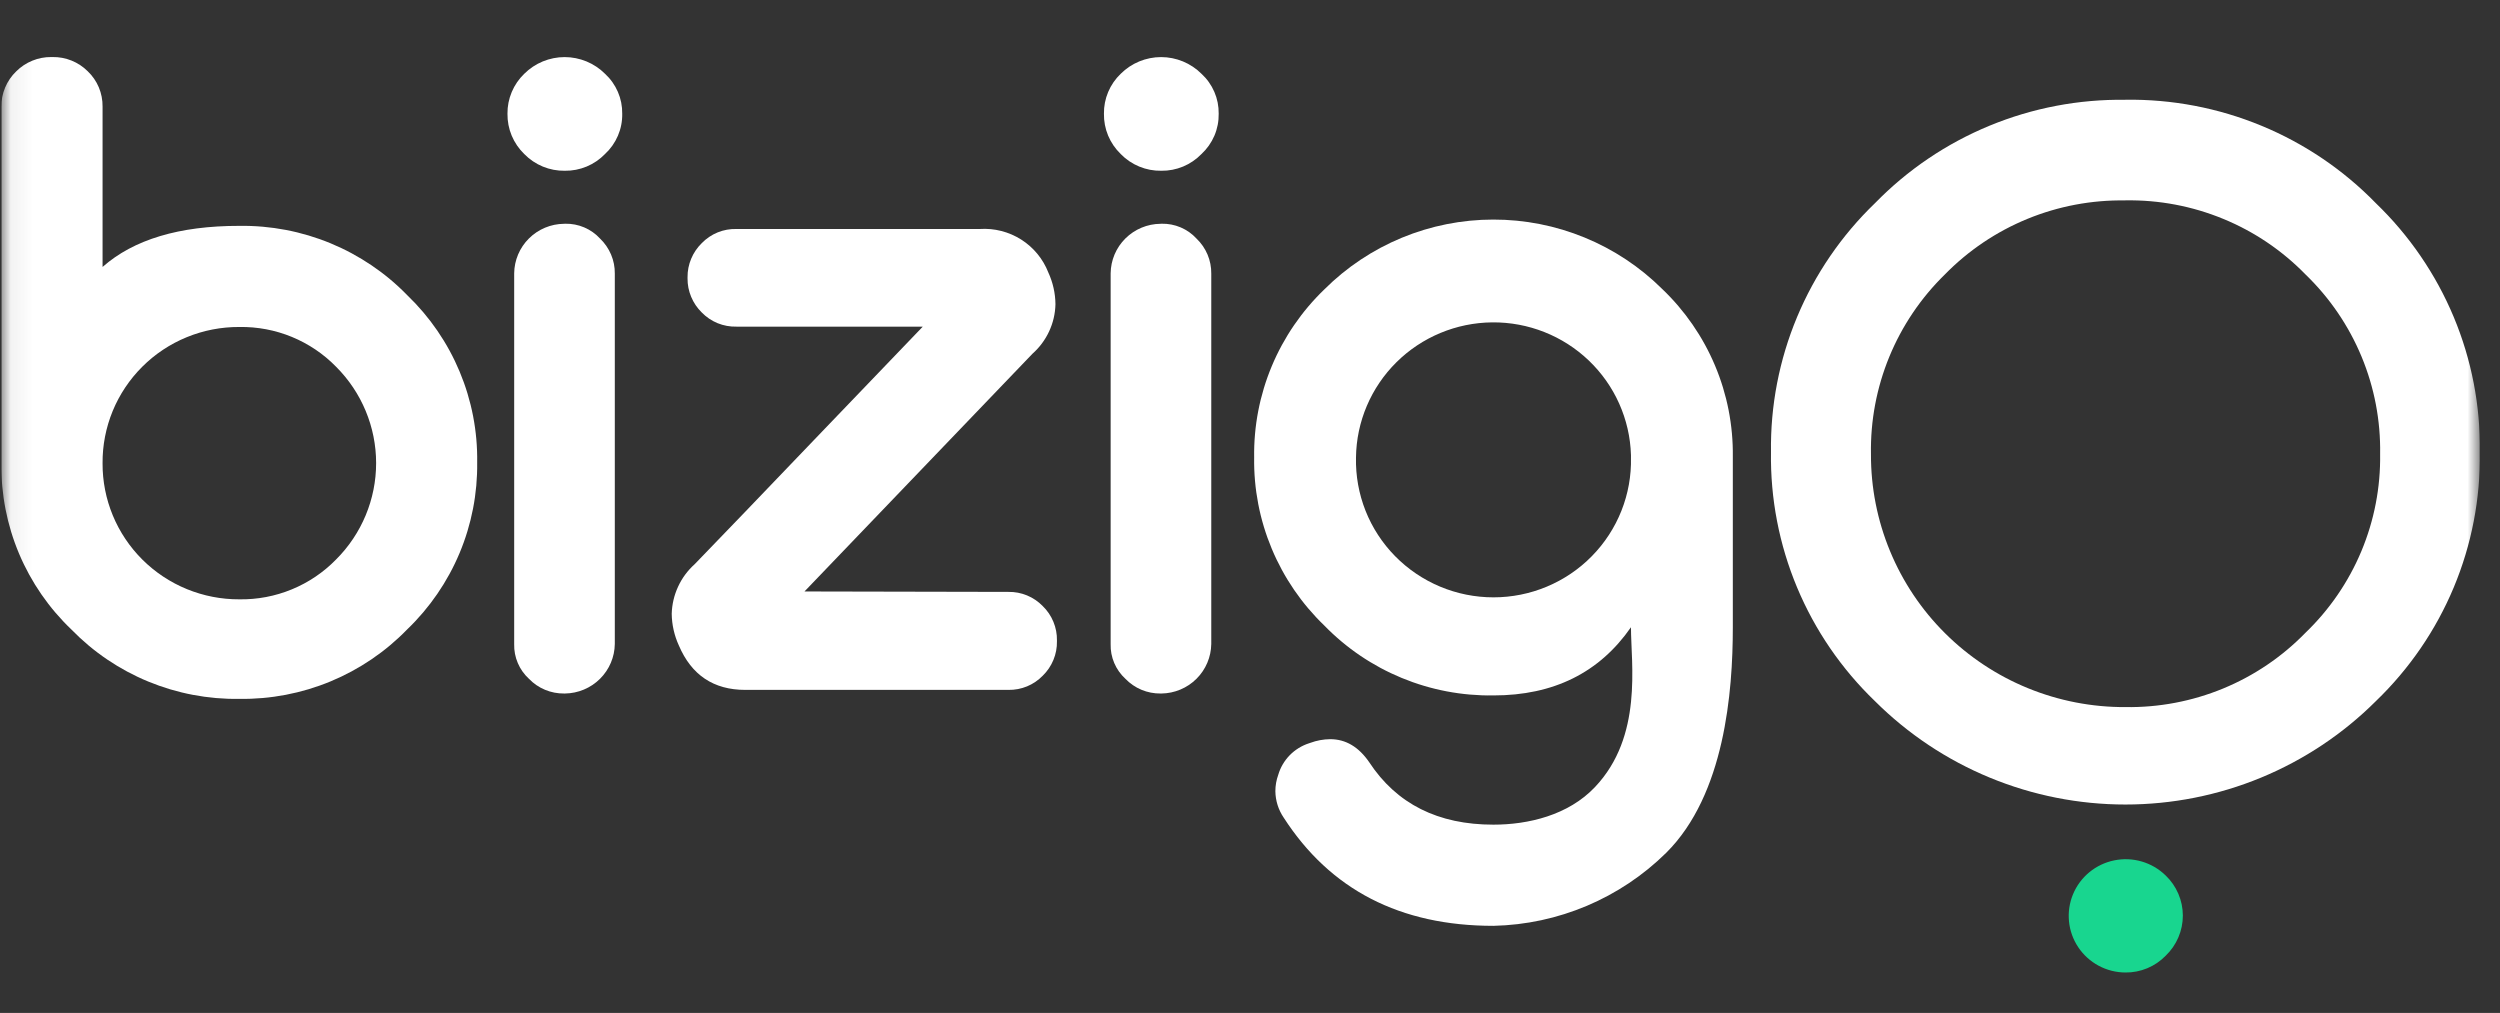
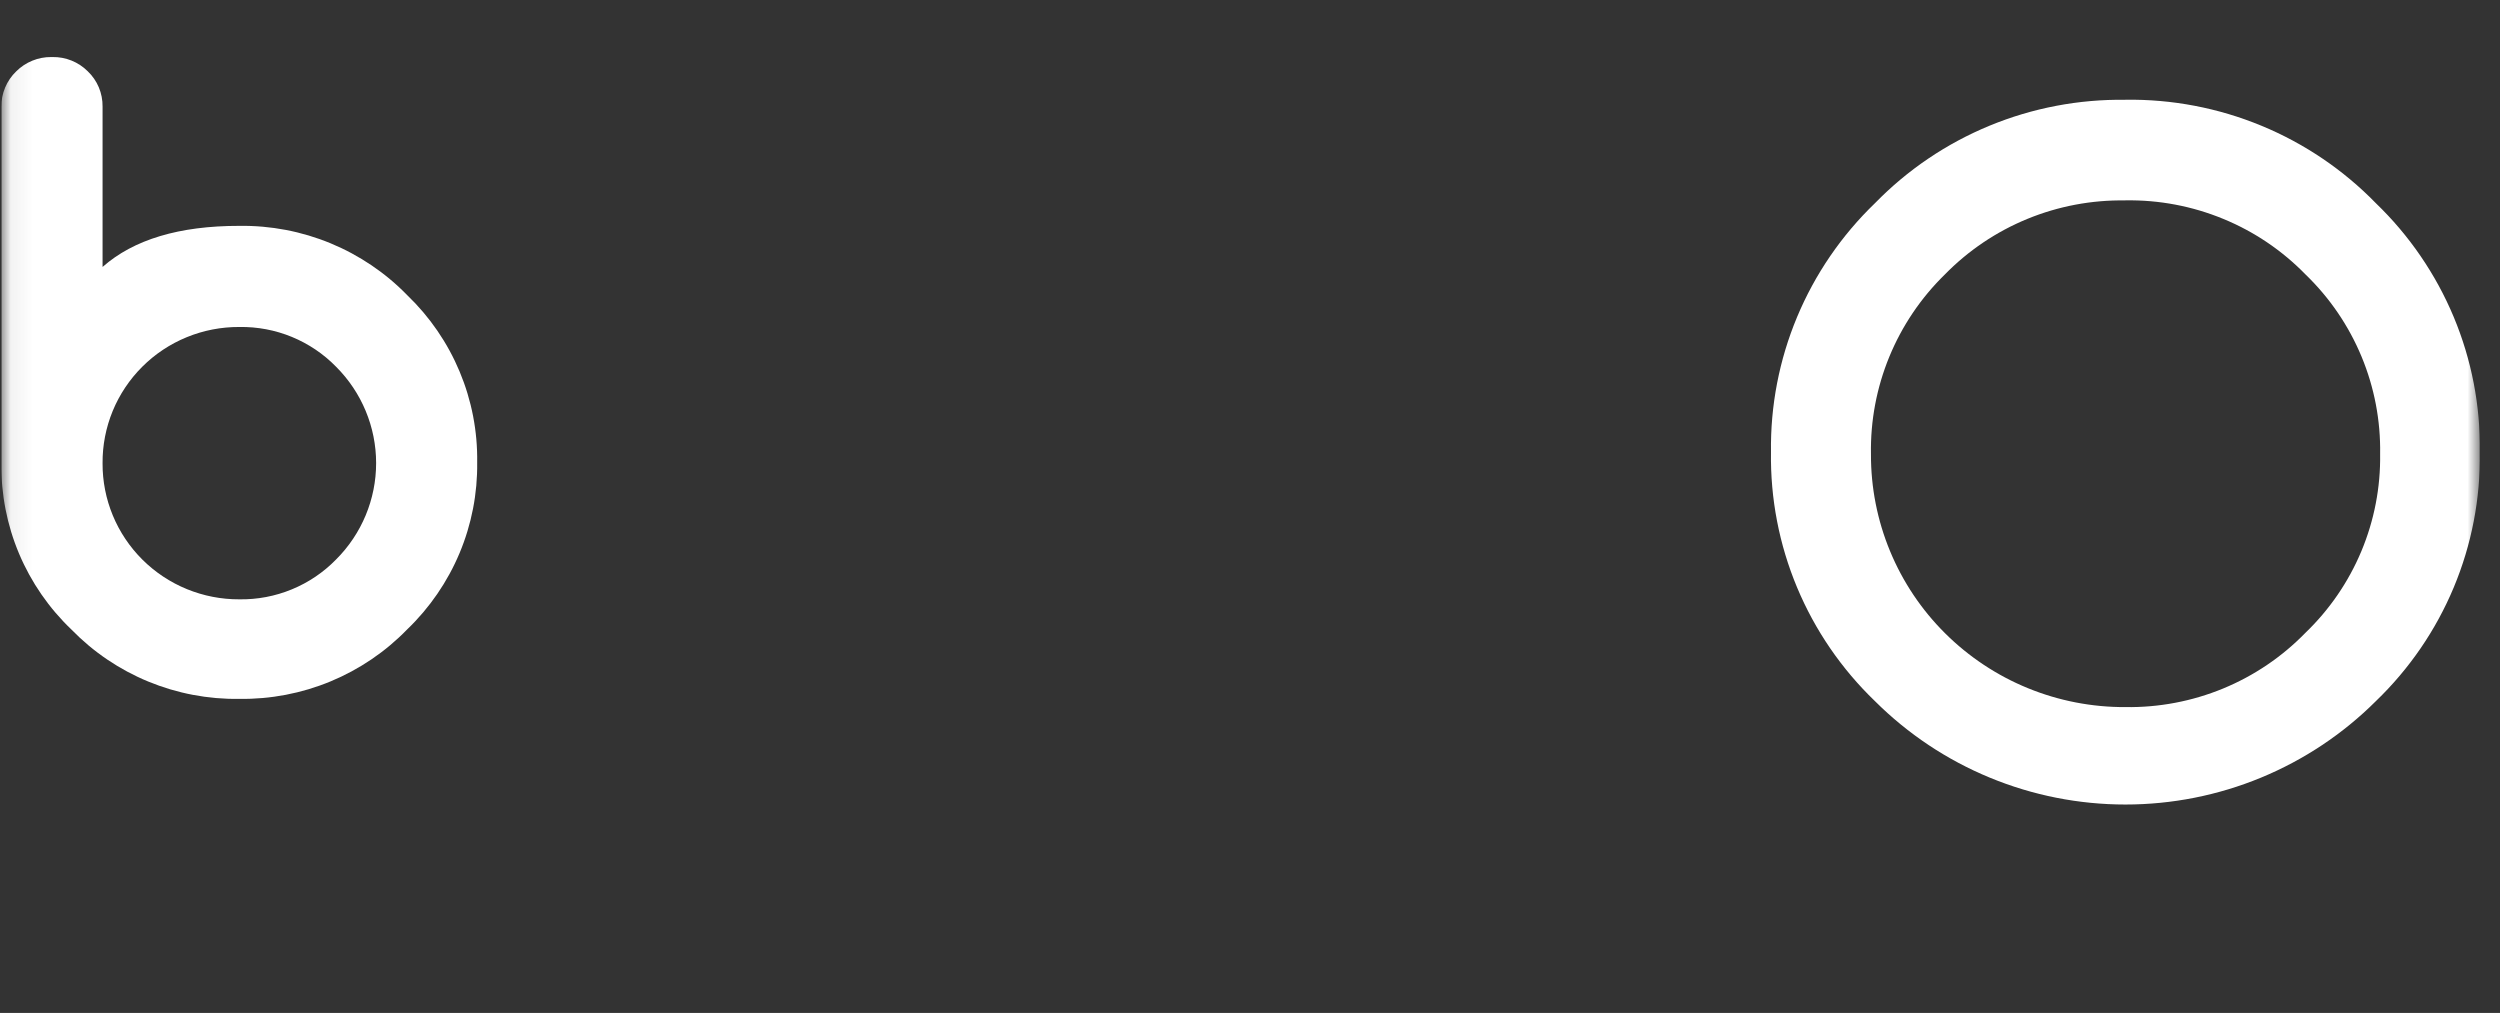
<svg xmlns="http://www.w3.org/2000/svg" width="116" height="47" viewBox="0 0 116 47" fill="none">
  <rect x="0" y="0" width="116" height="47" fill="#333333" stroke="none" />
  <g clip-path="url(#clip0_506_6686)">
    <mask id="mask0_506_6686" style="mask-type:luminance" maskUnits="userSpaceOnUse" x="0" y="0" width="116" height="47">
      <path d="M115.062 0.886H0.062V46.886H115.062V0.886Z" fill="white" />
    </mask>
    <g mask="url(#mask0_506_6686)">
      <path d="M2.439 2.647C2.741 2.642 3.041 2.698 3.321 2.811C3.601 2.924 3.855 3.092 4.068 3.304C4.291 3.516 4.467 3.771 4.586 4.054C4.704 4.337 4.763 4.64 4.759 4.947V12.386C6.202 11.113 8.317 10.478 11.104 10.48C12.556 10.459 13.996 10.734 15.337 11.288C16.677 11.842 17.89 12.662 18.899 13.7C19.944 14.704 20.771 15.911 21.328 17.245C21.886 18.579 22.163 20.013 22.141 21.457C22.16 22.899 21.882 24.33 21.325 25.661C20.767 26.992 19.942 28.196 18.899 29.199C17.891 30.238 16.679 31.061 15.338 31.617C13.998 32.173 12.556 32.449 11.104 32.428C9.655 32.45 8.217 32.176 6.879 31.624C5.54 31.072 4.33 30.253 3.322 29.218C2.276 28.222 1.447 27.022 0.886 25.694C0.326 24.366 0.046 22.937 0.063 21.497V4.953C0.06 4.647 0.119 4.343 0.238 4.061C0.357 3.778 0.532 3.523 0.754 3.31C0.966 3.098 1.219 2.93 1.498 2.816C1.776 2.702 2.075 2.644 2.377 2.647H2.439ZM11.104 15.172C10.268 15.168 9.44 15.328 8.667 15.645C7.894 15.961 7.192 16.427 6.602 17.016C6.012 17.604 5.545 18.303 5.228 19.073C4.912 19.842 4.753 20.666 4.759 21.497C4.755 22.327 4.917 23.149 5.234 23.916C5.551 24.683 6.019 25.381 6.609 25.968C7.198 26.554 7.899 27.019 8.671 27.335C9.443 27.651 10.27 27.812 11.104 27.809C11.94 27.822 12.77 27.665 13.542 27.346C14.315 27.028 15.013 26.556 15.595 25.959C16.784 24.772 17.452 23.164 17.452 21.489C17.452 19.813 16.784 18.206 15.595 17.018C15.014 16.422 14.315 15.951 13.543 15.633C12.772 15.315 11.943 15.159 11.107 15.172" fill="white" />
-       <path d="M26.207 7.923C25.857 7.929 25.51 7.863 25.186 7.729C24.863 7.596 24.571 7.398 24.327 7.148C24.076 6.905 23.877 6.614 23.742 6.292C23.608 5.97 23.542 5.624 23.547 5.275C23.543 4.93 23.611 4.587 23.745 4.269C23.879 3.95 24.077 3.662 24.327 3.422C24.573 3.177 24.864 2.983 25.186 2.85C25.507 2.718 25.851 2.649 26.199 2.649C26.547 2.649 26.891 2.718 27.213 2.85C27.534 2.983 27.826 3.177 28.071 3.422C28.328 3.657 28.532 3.944 28.67 4.264C28.808 4.583 28.876 4.928 28.871 5.275C28.878 5.626 28.81 5.974 28.672 6.296C28.534 6.619 28.329 6.909 28.071 7.148C27.83 7.397 27.541 7.594 27.22 7.728C26.899 7.861 26.555 7.928 26.207 7.923ZM26.227 10.381C26.53 10.375 26.831 10.433 27.11 10.552C27.389 10.671 27.639 10.848 27.843 11.071C28.062 11.281 28.236 11.533 28.354 11.812C28.472 12.091 28.531 12.392 28.527 12.694V29.879C28.52 30.486 28.273 31.067 27.841 31.496C27.409 31.926 26.825 32.171 26.214 32.179H26.178C25.872 32.182 25.57 32.124 25.288 32.006C25.007 31.889 24.753 31.715 24.542 31.495C24.32 31.291 24.143 31.042 24.026 30.765C23.908 30.488 23.85 30.189 23.858 29.888V12.684C23.864 12.076 24.11 11.495 24.542 11.065C24.974 10.635 25.559 10.39 26.171 10.384L26.227 10.381Z" fill="white" />
-       <path d="M53.883 7.923C53.533 7.929 53.186 7.863 52.862 7.729C52.539 7.596 52.246 7.398 52.003 7.148C51.751 6.906 51.552 6.614 51.417 6.292C51.283 5.97 51.217 5.624 51.223 5.275C51.218 4.93 51.285 4.587 51.419 4.268C51.554 3.949 51.752 3.661 52.003 3.422C52.248 3.177 52.54 2.983 52.861 2.85C53.183 2.718 53.527 2.649 53.875 2.649C54.223 2.649 54.567 2.718 54.888 2.85C55.21 2.983 55.501 3.177 55.747 3.422C56.004 3.657 56.208 3.944 56.346 4.264C56.484 4.583 56.552 4.928 56.547 5.275C56.553 5.626 56.486 5.974 56.348 6.296C56.21 6.619 56.005 6.909 55.747 7.148C55.506 7.397 55.216 7.594 54.896 7.728C54.575 7.861 54.231 7.928 53.883 7.923ZM53.903 10.381C54.206 10.375 54.507 10.433 54.786 10.552C55.065 10.671 55.315 10.848 55.519 11.071C55.738 11.281 55.912 11.533 56.03 11.812C56.148 12.091 56.206 12.392 56.203 12.694V29.879C56.195 30.486 55.949 31.067 55.517 31.496C55.085 31.926 54.501 32.171 53.89 32.179H53.853C53.548 32.182 53.245 32.124 52.964 32.006C52.683 31.889 52.429 31.715 52.218 31.495C51.995 31.291 51.819 31.042 51.701 30.765C51.583 30.488 51.526 30.189 51.534 29.888V12.684C51.54 12.076 51.785 11.495 52.218 11.065C52.65 10.635 53.235 10.39 53.847 10.384L53.903 10.381Z" fill="white" />
-       <path d="M37.331 27.444L46.792 27.464C47.088 27.459 47.382 27.515 47.656 27.628C47.929 27.741 48.176 27.909 48.382 28.121C48.596 28.328 48.765 28.577 48.878 28.852C48.992 29.126 49.048 29.421 49.042 29.718V29.754C49.048 30.052 48.992 30.347 48.878 30.622C48.765 30.897 48.596 31.146 48.382 31.354C48.176 31.566 47.929 31.734 47.656 31.847C47.382 31.96 47.088 32.016 46.792 32.011H34.582C33.112 32.011 32.084 31.324 31.498 29.948C31.287 29.487 31.174 28.986 31.168 28.479C31.18 28.044 31.28 27.616 31.463 27.221C31.645 26.825 31.907 26.471 32.232 26.179C33.455 24.918 35.312 22.985 37.804 20.38C39.987 18.1 41.658 16.358 42.817 15.156H34.172C33.872 15.163 33.575 15.109 33.297 14.996C33.02 14.883 32.77 14.713 32.562 14.499C32.351 14.293 32.184 14.047 32.071 13.775C31.957 13.504 31.899 13.212 31.902 12.918V12.862C31.899 12.568 31.957 12.277 32.071 12.005C32.184 11.734 32.351 11.488 32.562 11.282C32.77 11.067 33.02 10.898 33.297 10.784C33.575 10.671 33.872 10.617 34.172 10.625H45.464C46.141 10.581 46.814 10.754 47.386 11.117C47.958 11.481 48.398 12.016 48.643 12.645C48.855 13.107 48.968 13.607 48.973 14.114C48.964 14.55 48.864 14.979 48.68 15.375C48.497 15.77 48.233 16.124 47.906 16.414L37.331 27.441" fill="white" />
-       <path d="M69.296 38.264C70.905 38.264 72.769 37.83 74.008 36.519C76.239 34.164 75.677 30.806 75.677 29.104C74.212 31.213 72.085 32.268 69.296 32.268C67.835 32.289 66.385 32.013 65.036 31.455C63.687 30.898 62.467 30.072 61.451 29.028C60.401 28.018 59.57 26.805 59.01 25.463C58.449 24.122 58.171 22.68 58.193 21.228C58.171 19.775 58.449 18.334 59.009 16.992C59.57 15.65 60.401 14.437 61.451 13.427C62.478 12.402 63.699 11.588 65.043 11.032C66.387 10.476 67.828 10.189 69.284 10.188C70.739 10.186 72.181 10.469 73.526 11.022C74.872 11.574 76.095 12.385 77.125 13.408C78.178 14.412 79.012 15.621 79.576 16.96C80.14 18.298 80.421 19.737 80.403 21.188V29.104C80.403 32.097 80.029 36.868 77.313 39.569C75.176 41.678 72.306 42.892 69.296 42.959C64.967 42.959 61.723 41.286 59.564 37.939C59.317 37.577 59.183 37.151 59.177 36.713C59.177 36.451 59.223 36.191 59.313 35.944C59.413 35.605 59.596 35.295 59.844 35.041C60.092 34.788 60.399 34.598 60.737 34.489L60.797 34.469C61.093 34.359 61.406 34.301 61.722 34.298C62.442 34.298 63.044 34.656 63.533 35.369C64.804 37.301 66.725 38.266 69.296 38.264ZM75.677 21.113C75.627 19.454 74.925 17.88 73.722 16.73C72.519 15.579 70.91 14.943 69.241 14.958C67.572 14.973 65.975 15.638 64.793 16.81C63.611 17.982 62.938 19.568 62.918 21.228C62.899 22.073 63.05 22.913 63.361 23.7C63.673 24.486 64.14 25.203 64.734 25.807C65.329 26.412 66.039 26.892 66.822 27.22C67.606 27.548 68.448 27.717 69.298 27.717C70.148 27.717 70.99 27.548 71.773 27.22C72.557 26.892 73.267 26.412 73.861 25.807C74.455 25.203 74.922 24.486 75.234 23.7C75.546 22.913 75.697 22.073 75.677 21.228V21.113Z" fill="white" />
      <path d="M98.617 4.628C100.781 4.597 102.929 5.007 104.928 5.833C106.927 6.658 108.734 7.882 110.24 9.428C111.794 10.925 113.023 12.722 113.853 14.708C114.683 16.695 115.095 18.83 115.064 20.981C115.096 23.132 114.685 25.267 113.855 27.254C113.025 29.241 111.795 31.037 110.24 32.533C108.715 34.054 106.904 35.26 104.91 36.083C102.916 36.906 100.778 37.33 98.619 37.33C96.46 37.33 94.322 36.906 92.328 36.083C90.334 35.26 88.523 34.054 86.998 32.533C85.443 31.037 84.213 29.241 83.383 27.254C82.553 25.267 82.141 23.132 82.174 20.981C82.143 18.83 82.555 16.695 83.385 14.708C84.215 12.722 85.444 10.925 86.998 9.428C88.504 7.883 90.311 6.66 92.309 5.835C94.307 5.01 96.454 4.6 98.617 4.631M98.617 9.3C97.058 9.274 95.51 9.566 94.069 10.157C92.628 10.749 91.323 11.628 90.237 12.74C89.127 13.825 88.252 15.124 87.663 16.556C87.075 17.989 86.785 19.525 86.813 21.073C86.806 22.616 87.107 24.145 87.698 25.572C88.288 26.999 89.157 28.296 90.255 29.387C91.353 30.478 92.656 31.343 94.092 31.93C95.527 32.517 97.065 32.816 98.617 32.809C100.171 32.833 101.714 32.54 103.149 31.949C104.585 31.357 105.884 30.479 106.965 29.369C108.084 28.295 108.969 27.005 109.567 25.577C110.164 24.15 110.461 22.615 110.438 21.069C110.464 19.519 110.171 17.98 109.576 16.547C108.981 15.114 108.097 13.817 106.978 12.737C105.895 11.625 104.595 10.746 103.156 10.155C101.718 9.563 100.173 9.271 98.617 9.297" fill="white" />
-       <path d="M98.617 45.124C98.183 45.122 97.758 45.014 97.376 44.809C96.995 44.605 96.671 44.31 96.431 43.952C96.191 43.593 96.043 43.182 96.001 42.753C95.959 42.325 96.023 41.892 96.188 41.494C96.353 41.096 96.614 40.744 96.947 40.47C97.281 40.196 97.677 40.007 98.102 39.921C98.526 39.834 98.965 39.853 99.38 39.975C99.796 40.097 100.174 40.318 100.484 40.62C100.737 40.861 100.938 41.15 101.075 41.471C101.213 41.791 101.284 42.136 101.284 42.484C101.284 42.833 101.213 43.177 101.075 43.498C100.938 43.818 100.737 44.108 100.484 44.349C100.242 44.598 99.951 44.795 99.63 44.928C99.309 45.061 98.964 45.128 98.617 45.124Z" fill="#18D68F" />
    </g>
  </g>
  <defs>
    <clipPath id="clip0_506_6686">
      <rect width="115" height="46" fill="white" transform="translate(0.062 0.886)" />
    </clipPath>
  </defs>
</svg>